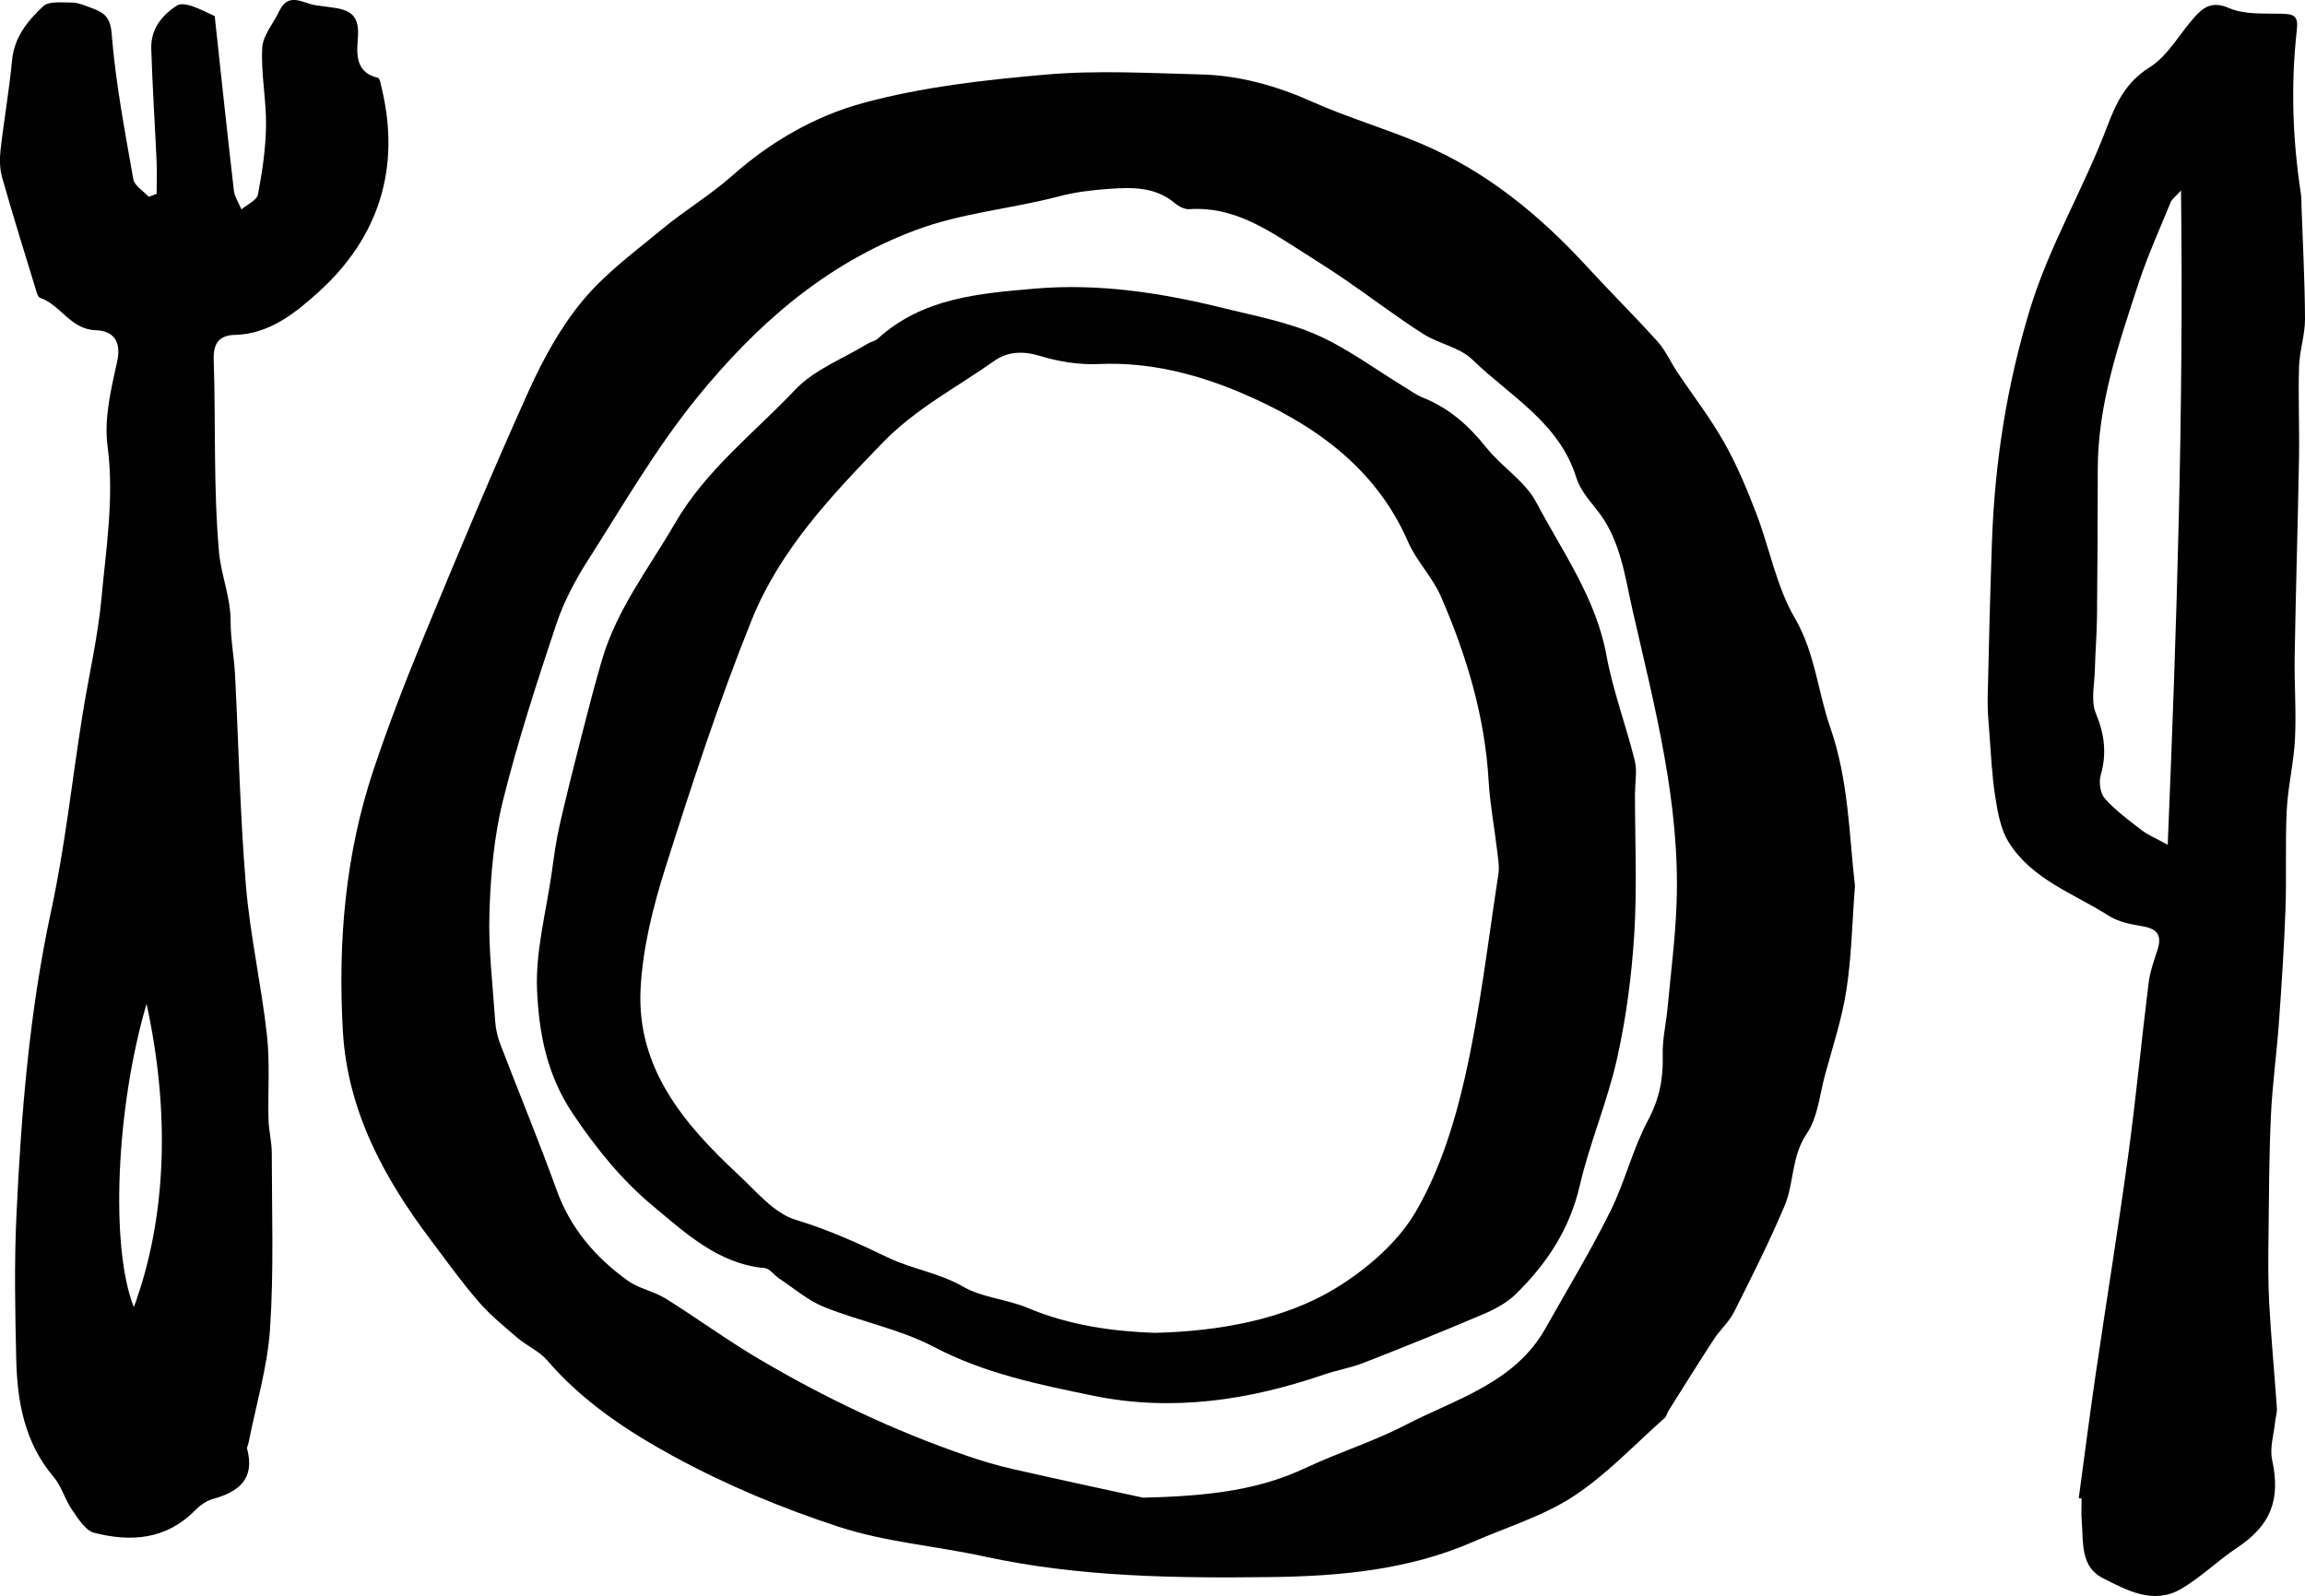
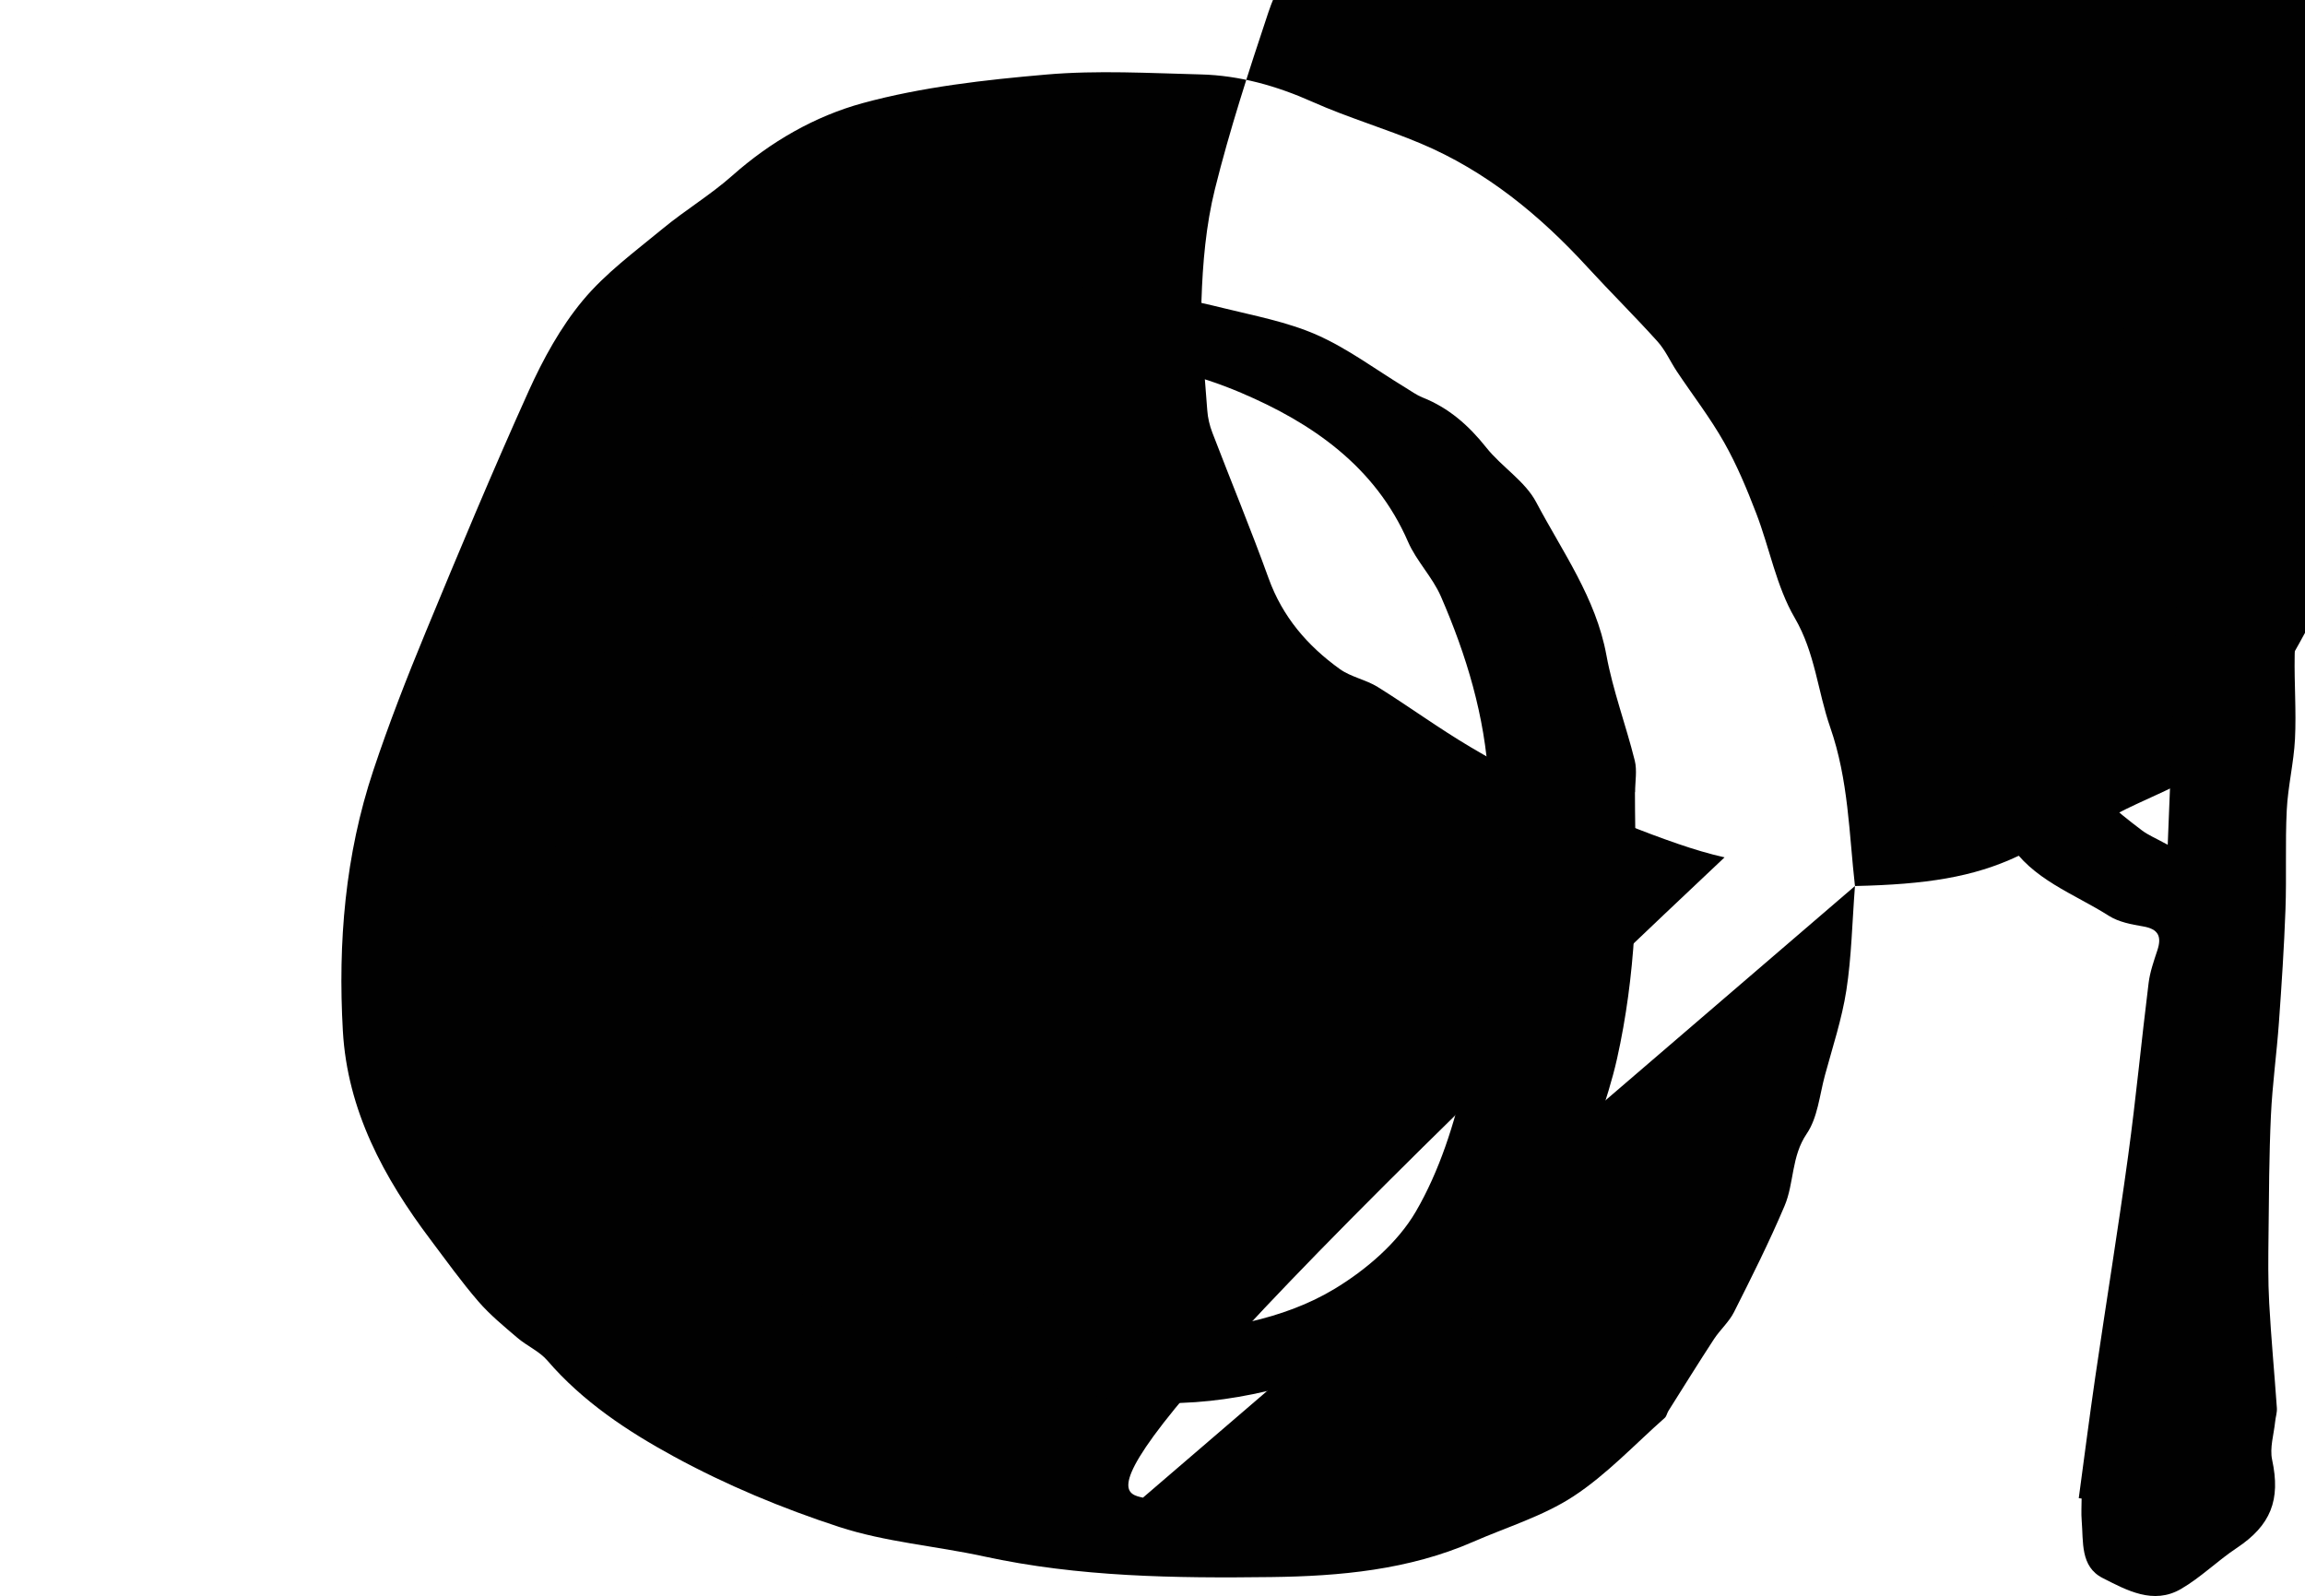
<svg xmlns="http://www.w3.org/2000/svg" version="1.1" id="Laag_1" x="0px" y="0px" viewBox="0 0 573.59 397.15" style="enable-background:new 0 0 573.59 397.15;" xml:space="preserve">
  <style type="text/css">
	.st0{fill:#010101;}
</style>
  <g>
-     <path class="st0" d="M461.6,220.48c-0.7,9.12-0.85,17.62-2.14,25.95c-1.11,7.17-3.44,14.16-5.35,21.21   c-1.32,4.91-1.79,10.47-4.51,14.47c-3.87,5.68-3.1,12.25-5.52,17.97c-3.8,8.98-8.19,17.72-12.58,26.43c-1.24,2.46-3.47,4.4-5,6.74   c-3.85,5.9-7.56,11.88-11.32,17.84c-0.35,0.56-0.46,1.34-0.91,1.74c-7.5,6.62-14.44,14.1-22.74,19.53   c-7.54,4.93-16.55,7.64-24.92,11.3c-16.03,7.01-33.24,8.57-50.26,8.78c-23.9,0.3-47.91,0-71.52-5.14   c-11.99-2.61-24.46-3.56-36.03-7.34c-14.13-4.61-28.09-10.42-41.13-17.53c-11.49-6.26-22.67-13.64-31.46-23.87   c-1.98-2.31-5.08-3.62-7.45-5.65c-3.36-2.87-6.83-5.71-9.71-9.04c-4.22-4.89-8-10.17-11.89-15.34   c-11.68-15.48-20.72-32.22-21.84-52c-1.25-21.99,0.57-43.79,7.58-64.82c3.86-11.59,8.31-23,12.98-34.3   c8.32-20.13,16.71-40.23,25.67-60.08c3.59-7.95,7.93-15.88,13.46-22.54c5.64-6.8,13.03-12.21,19.92-17.9   c5.58-4.61,11.88-8.38,17.29-13.18c9.54-8.47,20.63-14.82,32.47-18.05c14.8-4.03,30.36-5.78,45.72-7.11   c12.69-1.1,25.55-0.35,38.33-0.03c9.73,0.24,18.93,2.84,27.9,6.84c8.76,3.91,18.06,6.62,26.91,10.35   c16.33,6.88,29.69,17.89,41.57,30.86c5.71,6.22,11.73,12.16,17.37,18.43c1.96,2.18,3.18,5.02,4.84,7.5   c3.91,5.86,8.25,11.46,11.7,17.57c3.18,5.61,5.69,11.65,8.01,17.69c3.32,8.63,4.99,18.14,9.57,25.99c5.08,8.7,5.71,18.24,8.82,27.2   C460.03,194.15,460.13,207.64,461.6,220.48z M284.42,372.68c17.7-0.39,29.41-2.2,40.52-7.42c8.12-3.82,16.8-6.51,24.75-10.63   c12.62-6.54,27.23-10.43,34.93-24.14c5.42-9.65,11.18-19.14,16.1-29.05c3.63-7.3,5.55-15.48,9.38-22.66   c2.82-5.29,3.84-10.36,3.66-16.15c-0.12-3.93,0.84-7.87,1.21-11.82c0.8-8.58,1.9-17.15,2.23-25.75   c0.96-24.92-5.36-48.82-10.85-72.8c-2.01-8.77-3.03-17.99-9.01-25.44c-1.96-2.44-4.18-5.04-5.07-7.94   c-4.24-13.73-16.53-20.31-25.88-29.4c-3.17-3.08-8.39-3.93-12.28-6.41c-6.51-4.16-12.68-8.87-19.06-13.26   c-3.68-2.53-7.47-4.91-11.24-7.32c-8.54-5.45-16.95-11.18-27.85-10.44c-1.17,0.08-2.64-0.68-3.6-1.49   c-4.91-4.15-10.75-3.97-16.55-3.55c-4.14,0.3-8.33,0.8-12.33,1.86c-11.84,3.13-24.04,4.04-35.8,8.46   c-22.51,8.46-39.56,23.61-54.17,41.55c-10.23,12.57-18.44,26.81-27.2,40.53c-3.2,5-6.05,10.42-7.92,16.03   c-4.82,14.47-9.56,29.02-13.24,43.81c-2.23,8.98-3.05,18.44-3.35,27.72c-0.3,9.07,0.82,18.2,1.44,27.29   c0.13,1.9,0.59,3.85,1.28,5.63c4.63,12.08,9.59,24.04,13.98,36.2c3.45,9.59,9.68,16.82,17.71,22.59c2.78,2,6.49,2.64,9.43,4.46   c7.82,4.87,15.27,10.34,23.2,15.02c16.42,9.69,33.59,17.87,51.66,24.07c3.76,1.29,7.59,2.45,11.47,3.32   C264.54,368.41,277.16,371.1,284.42,372.68z" />
-     <path class="st0" d="M38.98,48.23c0-2.76,0.1-5.53-0.02-8.28c-0.42-9.29-1.04-18.57-1.32-27.86c-0.14-4.77,2.56-8.27,6.42-10.73   c0.85-0.55,2.51-0.25,3.63,0.13c2.06,0.69,3.99,1.73,5.74,2.51c1.53,14.12,3.07,28.74,4.76,43.34c0.19,1.64,1.24,3.18,1.89,4.77   c1.43-1.22,3.83-2.26,4.11-3.71c1.08-5.63,1.93-11.39,2.01-17.11c0.09-6.44-1.28-12.93-0.95-19.34c0.16-3.13,2.78-6.13,4.25-9.2   c2.32-4.88,5.88-1.9,9.04-1.45c1.32,0.19,2.63,0.37,3.95,0.54c4.12,0.53,6.91,1.54,6.6,7.05c-0.21,3.65-1.16,9.08,4.96,10.47   c0.5,0.11,0.73,1.7,0.95,2.64c4.78,19.98-0.86,37.22-15.69,50.63c-5.54,5.01-12.16,10.52-20.88,10.71   c-3.66,0.08-5.38,1.87-5.25,6.06c0.53,16.04-0.1,32.15,1.33,48.09c0.5,5.55,2.89,11.16,2.88,17.12c-0.01,4.43,0.87,8.85,1.1,13.29   c0.9,17.46,1.25,34.97,2.7,52.38c1.04,12.46,3.84,24.77,5.23,37.21c0.78,6.97,0.21,14.08,0.4,21.12c0.07,2.76,0.81,5.51,0.81,8.26   c0.01,14.6,0.54,29.25-0.43,43.79c-0.64,9.56-3.5,18.98-5.37,28.46c-0.1,0.49-0.44,1.02-0.33,1.43c1.99,7.5-2.06,10.68-8.54,12.46   c-1.67,0.46-3.29,1.69-4.54,2.95c-7.17,7.22-15.93,7.77-24.98,5.47c-2.2-0.56-4-3.54-5.52-5.73c-1.76-2.55-2.58-5.83-4.56-8.16   c-7.24-8.51-9.07-18.69-9.32-29.27c-0.28-11.94-0.51-23.91,0.05-35.83c1.19-25.4,3.22-50.69,8.62-75.69   c3.47-16.04,5.2-32.46,7.79-48.69c1.56-9.79,3.87-19.51,4.77-29.35c1.14-12.51,3.19-24.94,1.49-37.73   c-0.9-6.78,0.86-14.1,2.38-20.96c1.17-5.26-1.06-7.7-5.33-7.85c-6.3-0.22-8.69-6.29-13.82-8.05c-0.63-0.22-0.95-1.65-1.23-2.57   c-2.79-9.13-5.65-18.24-8.24-27.43c-0.61-2.16-0.63-4.61-0.38-6.87C0.99,29.83,2.3,22.45,3,15c0.54-5.78,3.93-9.86,7.74-13.44   c1.43-1.34,4.7-0.9,7.13-0.93c1.38-0.01,2.8,0.57,4.14,1.07c3.02,1.13,5.38,1.76,5.76,6.5c0.96,12.2,3.28,24.3,5.4,36.38   c0.29,1.64,2.51,2.94,3.84,4.4C37.66,48.74,38.32,48.49,38.98,48.23z M36.47,249.81c-7.62,25.87-9.08,60.66-3.16,75.46   C41.37,303.36,42.46,277.28,36.47,249.81z" />
+     <path class="st0" d="M461.6,220.48c-0.7,9.12-0.85,17.62-2.14,25.95c-1.11,7.17-3.44,14.16-5.35,21.21   c-1.32,4.91-1.79,10.47-4.51,14.47c-3.87,5.68-3.1,12.25-5.52,17.97c-3.8,8.98-8.19,17.72-12.58,26.43c-1.24,2.46-3.47,4.4-5,6.74   c-3.85,5.9-7.56,11.88-11.32,17.84c-0.35,0.56-0.46,1.34-0.91,1.74c-7.5,6.62-14.44,14.1-22.74,19.53   c-7.54,4.93-16.55,7.64-24.92,11.3c-16.03,7.01-33.24,8.57-50.26,8.78c-23.9,0.3-47.91,0-71.52-5.14   c-11.99-2.61-24.46-3.56-36.03-7.34c-14.13-4.61-28.09-10.42-41.13-17.53c-11.49-6.26-22.67-13.64-31.46-23.87   c-1.98-2.31-5.08-3.62-7.45-5.65c-3.36-2.87-6.83-5.71-9.71-9.04c-4.22-4.89-8-10.17-11.89-15.34   c-11.68-15.48-20.72-32.22-21.84-52c-1.25-21.99,0.57-43.79,7.58-64.82c3.86-11.59,8.31-23,12.98-34.3   c8.32-20.13,16.71-40.23,25.67-60.08c3.59-7.95,7.93-15.88,13.46-22.54c5.64-6.8,13.03-12.21,19.92-17.9   c5.58-4.61,11.88-8.38,17.29-13.18c9.54-8.47,20.63-14.82,32.47-18.05c14.8-4.03,30.36-5.78,45.72-7.11   c12.69-1.1,25.55-0.35,38.33-0.03c9.73,0.24,18.93,2.84,27.9,6.84c8.76,3.91,18.06,6.62,26.91,10.35   c16.33,6.88,29.69,17.89,41.57,30.86c5.71,6.22,11.73,12.16,17.37,18.43c1.96,2.18,3.18,5.02,4.84,7.5   c3.91,5.86,8.25,11.46,11.7,17.57c3.18,5.61,5.69,11.65,8.01,17.69c3.32,8.63,4.99,18.14,9.57,25.99c5.08,8.7,5.71,18.24,8.82,27.2   C460.03,194.15,460.13,207.64,461.6,220.48z c17.7-0.39,29.41-2.2,40.52-7.42c8.12-3.82,16.8-6.51,24.75-10.63   c12.62-6.54,27.23-10.43,34.93-24.14c5.42-9.65,11.18-19.14,16.1-29.05c3.63-7.3,5.55-15.48,9.38-22.66   c2.82-5.29,3.84-10.36,3.66-16.15c-0.12-3.93,0.84-7.87,1.21-11.82c0.8-8.58,1.9-17.15,2.23-25.75   c0.96-24.92-5.36-48.82-10.85-72.8c-2.01-8.77-3.03-17.99-9.01-25.44c-1.96-2.44-4.18-5.04-5.07-7.94   c-4.24-13.73-16.53-20.31-25.88-29.4c-3.17-3.08-8.39-3.93-12.28-6.41c-6.51-4.16-12.68-8.87-19.06-13.26   c-3.68-2.53-7.47-4.91-11.24-7.32c-8.54-5.45-16.95-11.18-27.85-10.44c-1.17,0.08-2.64-0.68-3.6-1.49   c-4.91-4.15-10.75-3.97-16.55-3.55c-4.14,0.3-8.33,0.8-12.33,1.86c-11.84,3.13-24.04,4.04-35.8,8.46   c-22.51,8.46-39.56,23.61-54.17,41.55c-10.23,12.57-18.44,26.81-27.2,40.53c-3.2,5-6.05,10.42-7.92,16.03   c-4.82,14.47-9.56,29.02-13.24,43.81c-2.23,8.98-3.05,18.44-3.35,27.72c-0.3,9.07,0.82,18.2,1.44,27.29   c0.13,1.9,0.59,3.85,1.28,5.63c4.63,12.08,9.59,24.04,13.98,36.2c3.45,9.59,9.68,16.82,17.71,22.59c2.78,2,6.49,2.64,9.43,4.46   c7.82,4.87,15.27,10.34,23.2,15.02c16.42,9.69,33.59,17.87,51.66,24.07c3.76,1.29,7.59,2.45,11.47,3.32   C264.54,368.41,277.16,371.1,284.42,372.68z" />
    <path class="st0" d="M517.29,372.81c1.36-10.03,2.64-20.07,4.1-30.09c2.69-18.4,5.68-36.76,8.2-55.19   c1.95-14.27,3.3-28.61,5.08-42.9c0.34-2.76,1.3-5.48,2.18-8.15c1.14-3.46,0.25-5.31-3.56-5.95c-2.91-0.49-6.06-1.09-8.48-2.62   c-8.74-5.56-19.18-9.04-24.97-18.36c-1.98-3.18-2.7-7.33-3.31-11.15c-0.84-5.21-1.06-10.53-1.47-15.81   c-0.23-2.97-0.51-5.96-0.44-8.93c0.29-12.95,0.62-25.9,1.07-38.84c0.69-19.64,3.65-38.76,9.42-57.75   c4.85-15.96,13.36-30.04,19.18-45.4c2.26-5.97,4.67-11.19,10.64-14.93c4.45-2.78,7.3-8.08,10.93-12.21c2.38-2.7,4.5-4.39,8.89-2.5   c3.89,1.67,8.76,1.27,13.21,1.39c2.99,0.08,3.98,0.64,3.6,4.03c-1.54,13.63-1.07,27.27,1.02,40.84c0.15,0.98,0.1,2,0.14,2.99   c0.32,9.38,0.84,18.77,0.87,28.15c0.01,3.93-1.36,7.86-1.48,11.8c-0.23,7.57,0.12,15.15-0.01,22.73   c-0.29,16.41-0.8,32.82-1.08,49.24c-0.12,6.88,0.42,13.79,0.08,20.66c-0.29,5.92-1.76,11.79-2.05,17.72   c-0.41,8.24-0.02,16.52-0.32,24.77c-0.34,9.37-0.96,18.74-1.63,28.1c-0.55,7.72-1.63,15.41-1.99,23.13   c-0.46,9.92-0.49,19.86-0.6,29.8c-0.06,5.64-0.14,11.29,0.17,16.91c0.48,8.7,1.3,17.39,1.91,26.09c0.08,1.12-0.32,2.26-0.43,3.39   c-0.32,3.17-1.39,6.52-0.75,9.49c2.15,9.97-0.3,16.3-8.83,21.96c-4.77,3.17-8.93,7.33-13.86,10.19c-6.89,3.99-13.5,0.31-19.5-2.74   c-5.59-2.84-4.76-9.03-5.2-14.28c-0.15-1.82-0.02-3.66-0.02-5.49C517.76,372.87,517.53,372.84,517.29,372.81z M542.74,47.4   c-1.27,1.42-2.22,2.06-2.58,2.94c-2.77,6.74-5.78,13.42-8.05,20.33c-4.91,15-10.08,29.98-10.09,46.07   c-0.01,12.25-0.06,24.49-0.19,36.74c-0.05,4.46-0.43,8.91-0.54,13.37c-0.09,3.57-1.02,7.56,0.24,10.61   c2.17,5.23,2.78,10.04,1.22,15.45c-0.5,1.74-0.11,4.53,1.03,5.8c2.67,2.97,5.96,5.42,9.16,7.87c1.6,1.23,3.54,2.01,6.49,3.64   C541.7,155.48,543.41,101.97,542.74,47.4z" />
    <path class="st0" d="M406.85,197.13c0,11.72,0.55,23.47-0.16,35.14c-0.64,10.44-2.01,20.95-4.29,31.15   c-2.4,10.73-6.82,21-9.31,31.71c-2.52,10.84-8.24,19.43-15.94,26.94c-2.18,2.12-5.09,3.7-7.93,4.91   c-9.88,4.21-19.84,8.22-29.83,12.13c-3.22,1.26-6.7,1.84-9.98,2.96c-18.66,6.4-37.78,9.25-57.24,5.27   c-13.55-2.78-27.13-5.53-39.75-12.16c-8.5-4.46-18.34-6.32-27.34-9.94c-4.03-1.62-7.5-4.66-11.2-7.1   c-1.24-0.82-2.32-2.47-3.58-2.58c-11.57-1.03-19.86-8.86-27.83-15.47c-7.59-6.29-14.15-14.32-19.96-23.01   c-6.49-9.72-8.37-20.02-8.86-30.49c-0.46-9.77,2.28-19.7,3.66-29.54c0.55-3.91,1.07-7.85,1.95-11.7c1.67-7.36,3.53-14.69,5.4-22.01   c1.63-6.39,3.28-12.77,5.13-19.1c3.7-12.64,11.74-22.93,18.23-34.11c7.7-13.26,19.68-22.39,29.88-33.17   c4.72-4.99,11.87-7.68,17.93-11.39c0.84-0.52,1.95-0.7,2.66-1.34c11.13-10.11,25.12-11.21,39.06-12.41   c15.9-1.36,31.45,1.04,46.81,4.83c7.86,1.94,15.99,3.45,23.32,6.68c7.75,3.42,14.7,8.66,22.01,13.1c1.42,0.86,2.79,1.87,4.31,2.48   c6.52,2.59,11.47,6.94,15.82,12.42c3.83,4.83,9.68,8.38,12.46,13.65c6.5,12.3,14.84,23.78,17.46,38.02   c1.63,8.88,4.87,17.46,7.06,26.25c0.62,2.47,0.09,5.23,0.09,7.85C406.9,197.13,406.87,197.13,406.85,197.13z M287.33,331.67   c15.86-0.37,32.05-3.28,44.68-10.89c7.89-4.75,15.78-11.5,20.32-19.3c5.9-10.13,9.62-21.93,12.23-33.48   c3.75-16.58,5.71-33.57,8.3-50.41c0.32-2.08-0.12-4.3-0.37-6.44c-0.66-5.61-1.73-11.19-2.05-16.81   c-0.93-16.12-5.51-31.28-11.88-45.92c-2.09-4.81-6.08-8.79-8.17-13.59c-8.17-18.81-23.99-29.61-41.52-37.07   c-10.81-4.6-22.92-7.76-35.39-7.17c-4.87,0.23-10.01-0.59-14.69-2.02c-4.27-1.31-8.09-1.09-11.41,1.26   c-9.29,6.58-19.4,11.76-27.61,20.21c-12.97,13.35-25.71,26.88-32.69,44.18c-8.13,20.16-14.9,40.91-21.48,61.64   c-3.09,9.74-5.66,20-6.19,30.14c-1.04,19.8,10.81,33.75,24.33,46.32c4.47,4.15,8.88,9.61,14.29,11.23   c8.13,2.45,15.48,5.8,23.07,9.44c5.82,2.8,12.62,3.75,18.62,7.21c4.75,2.74,10.82,3.08,15.98,5.25   C266.19,329.88,277.14,331.31,287.33,331.67z" />
  </g>
</svg>